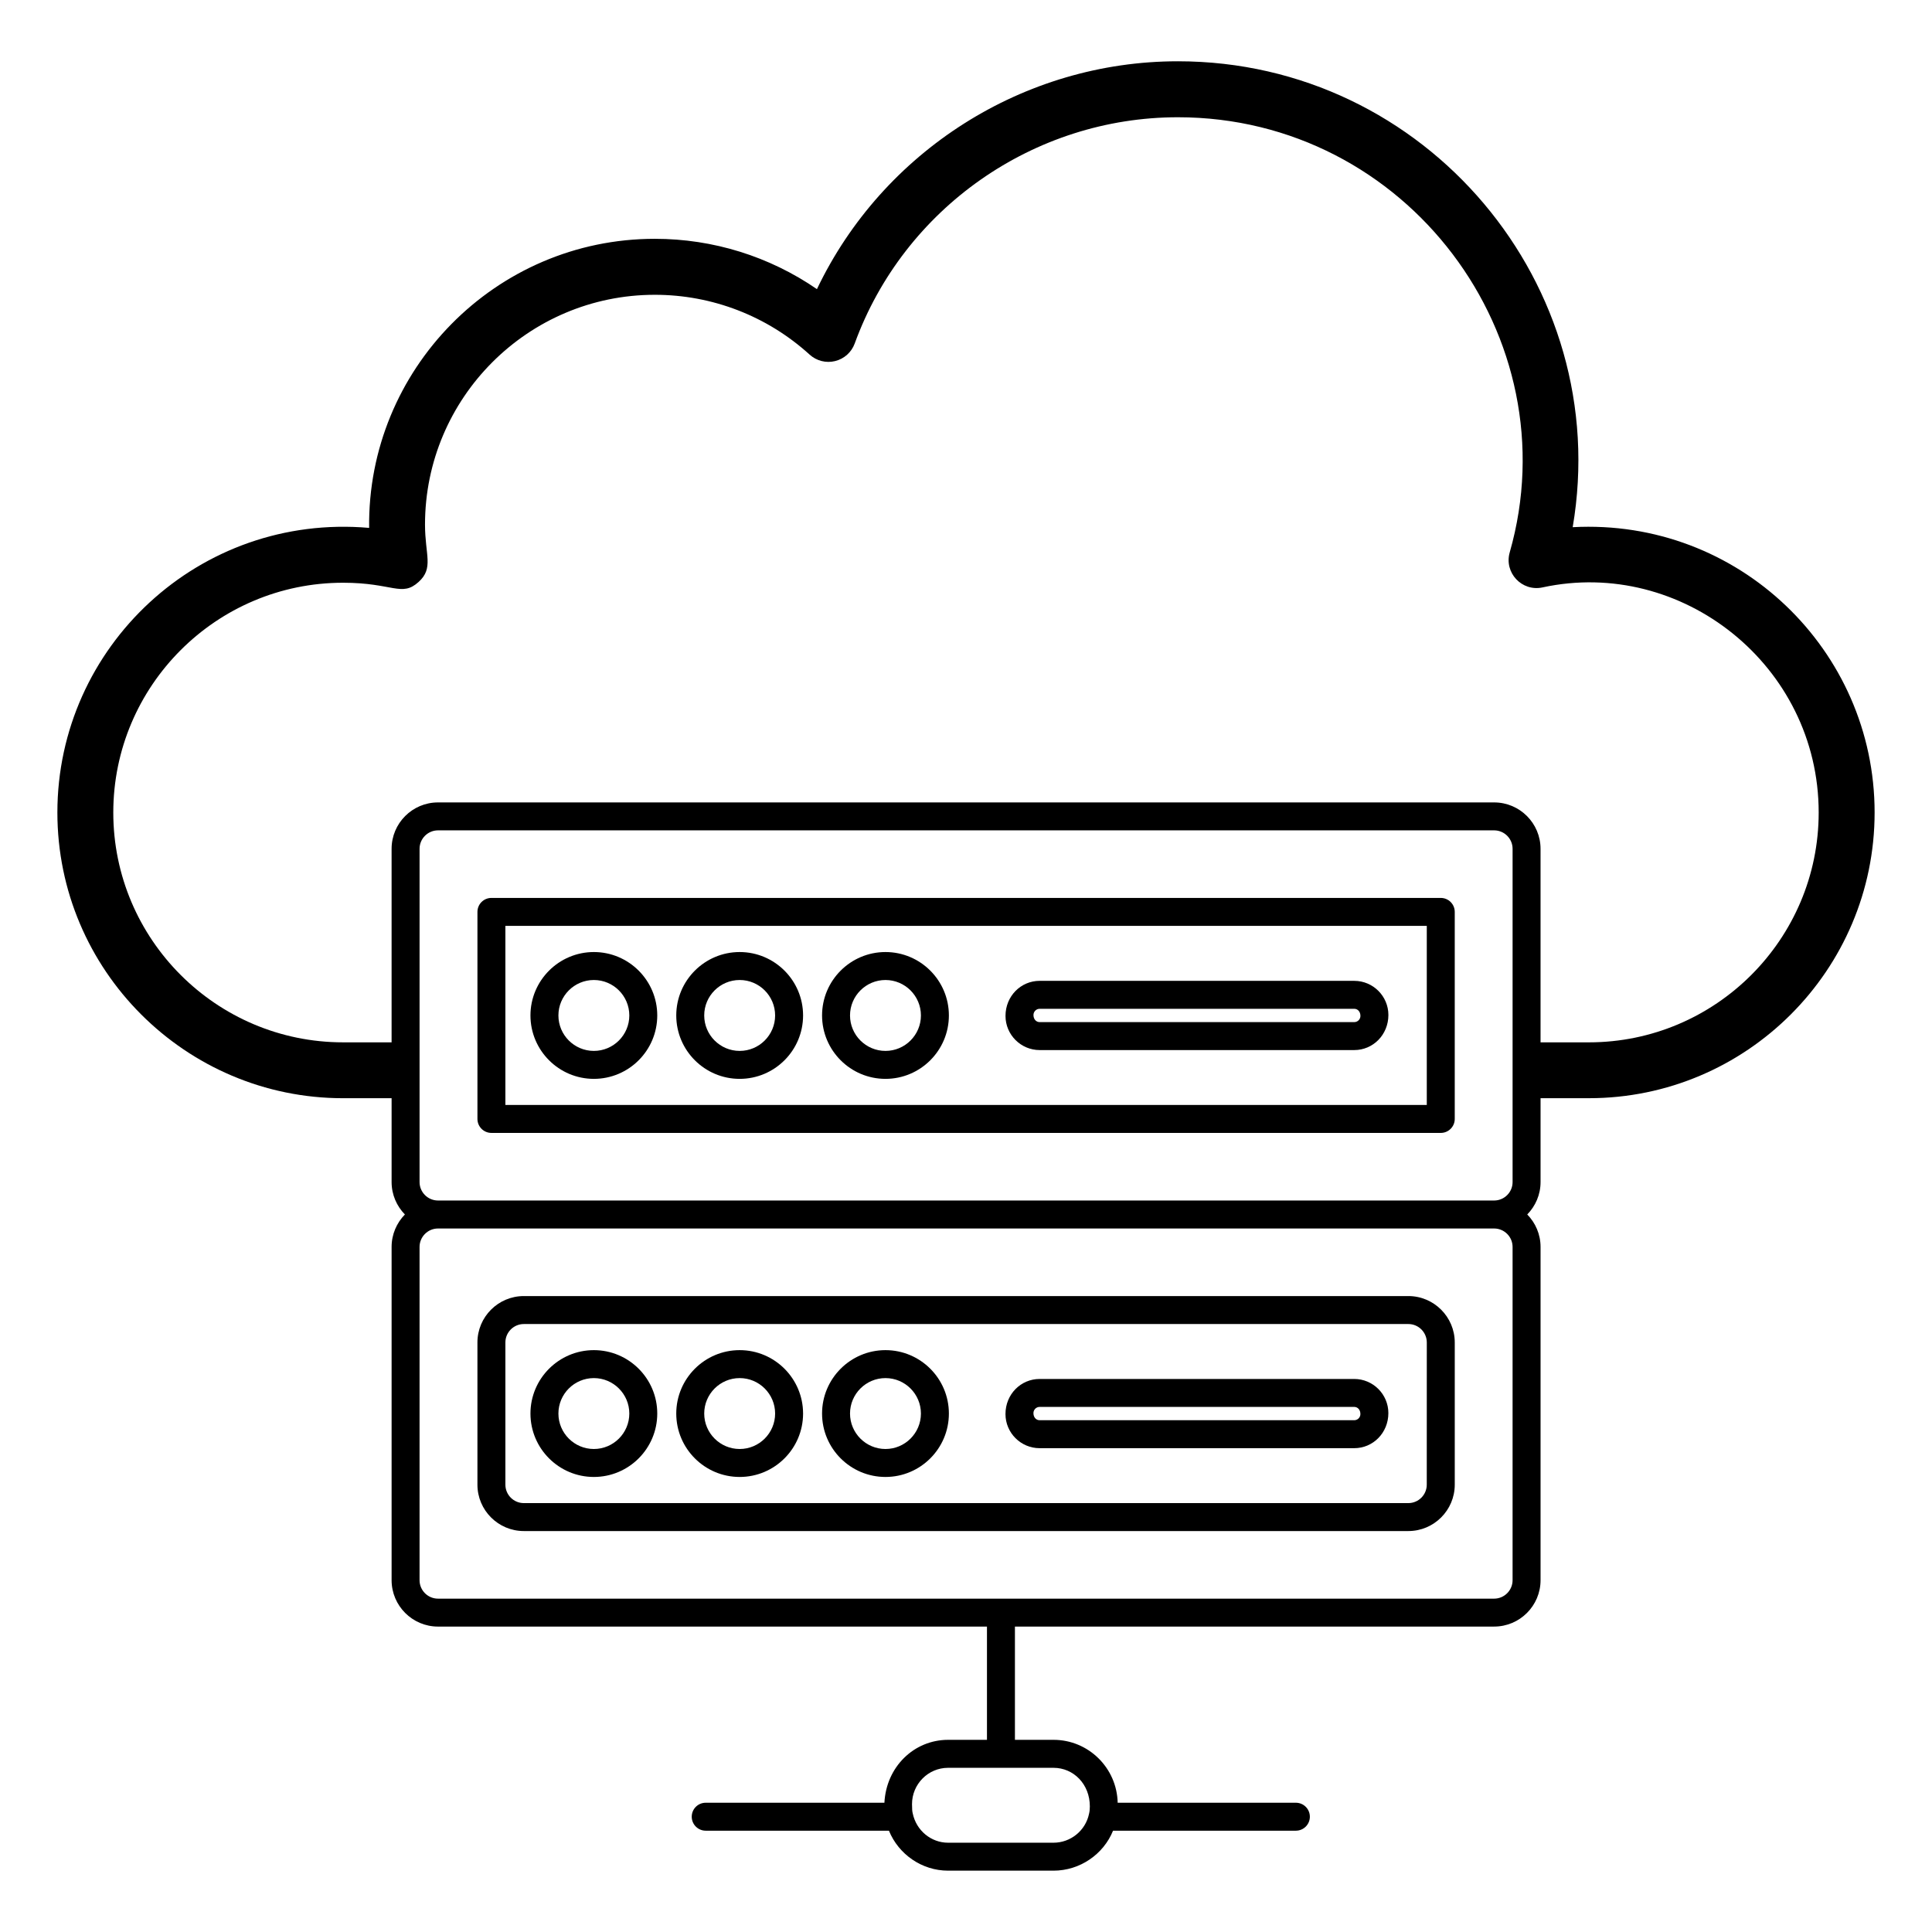
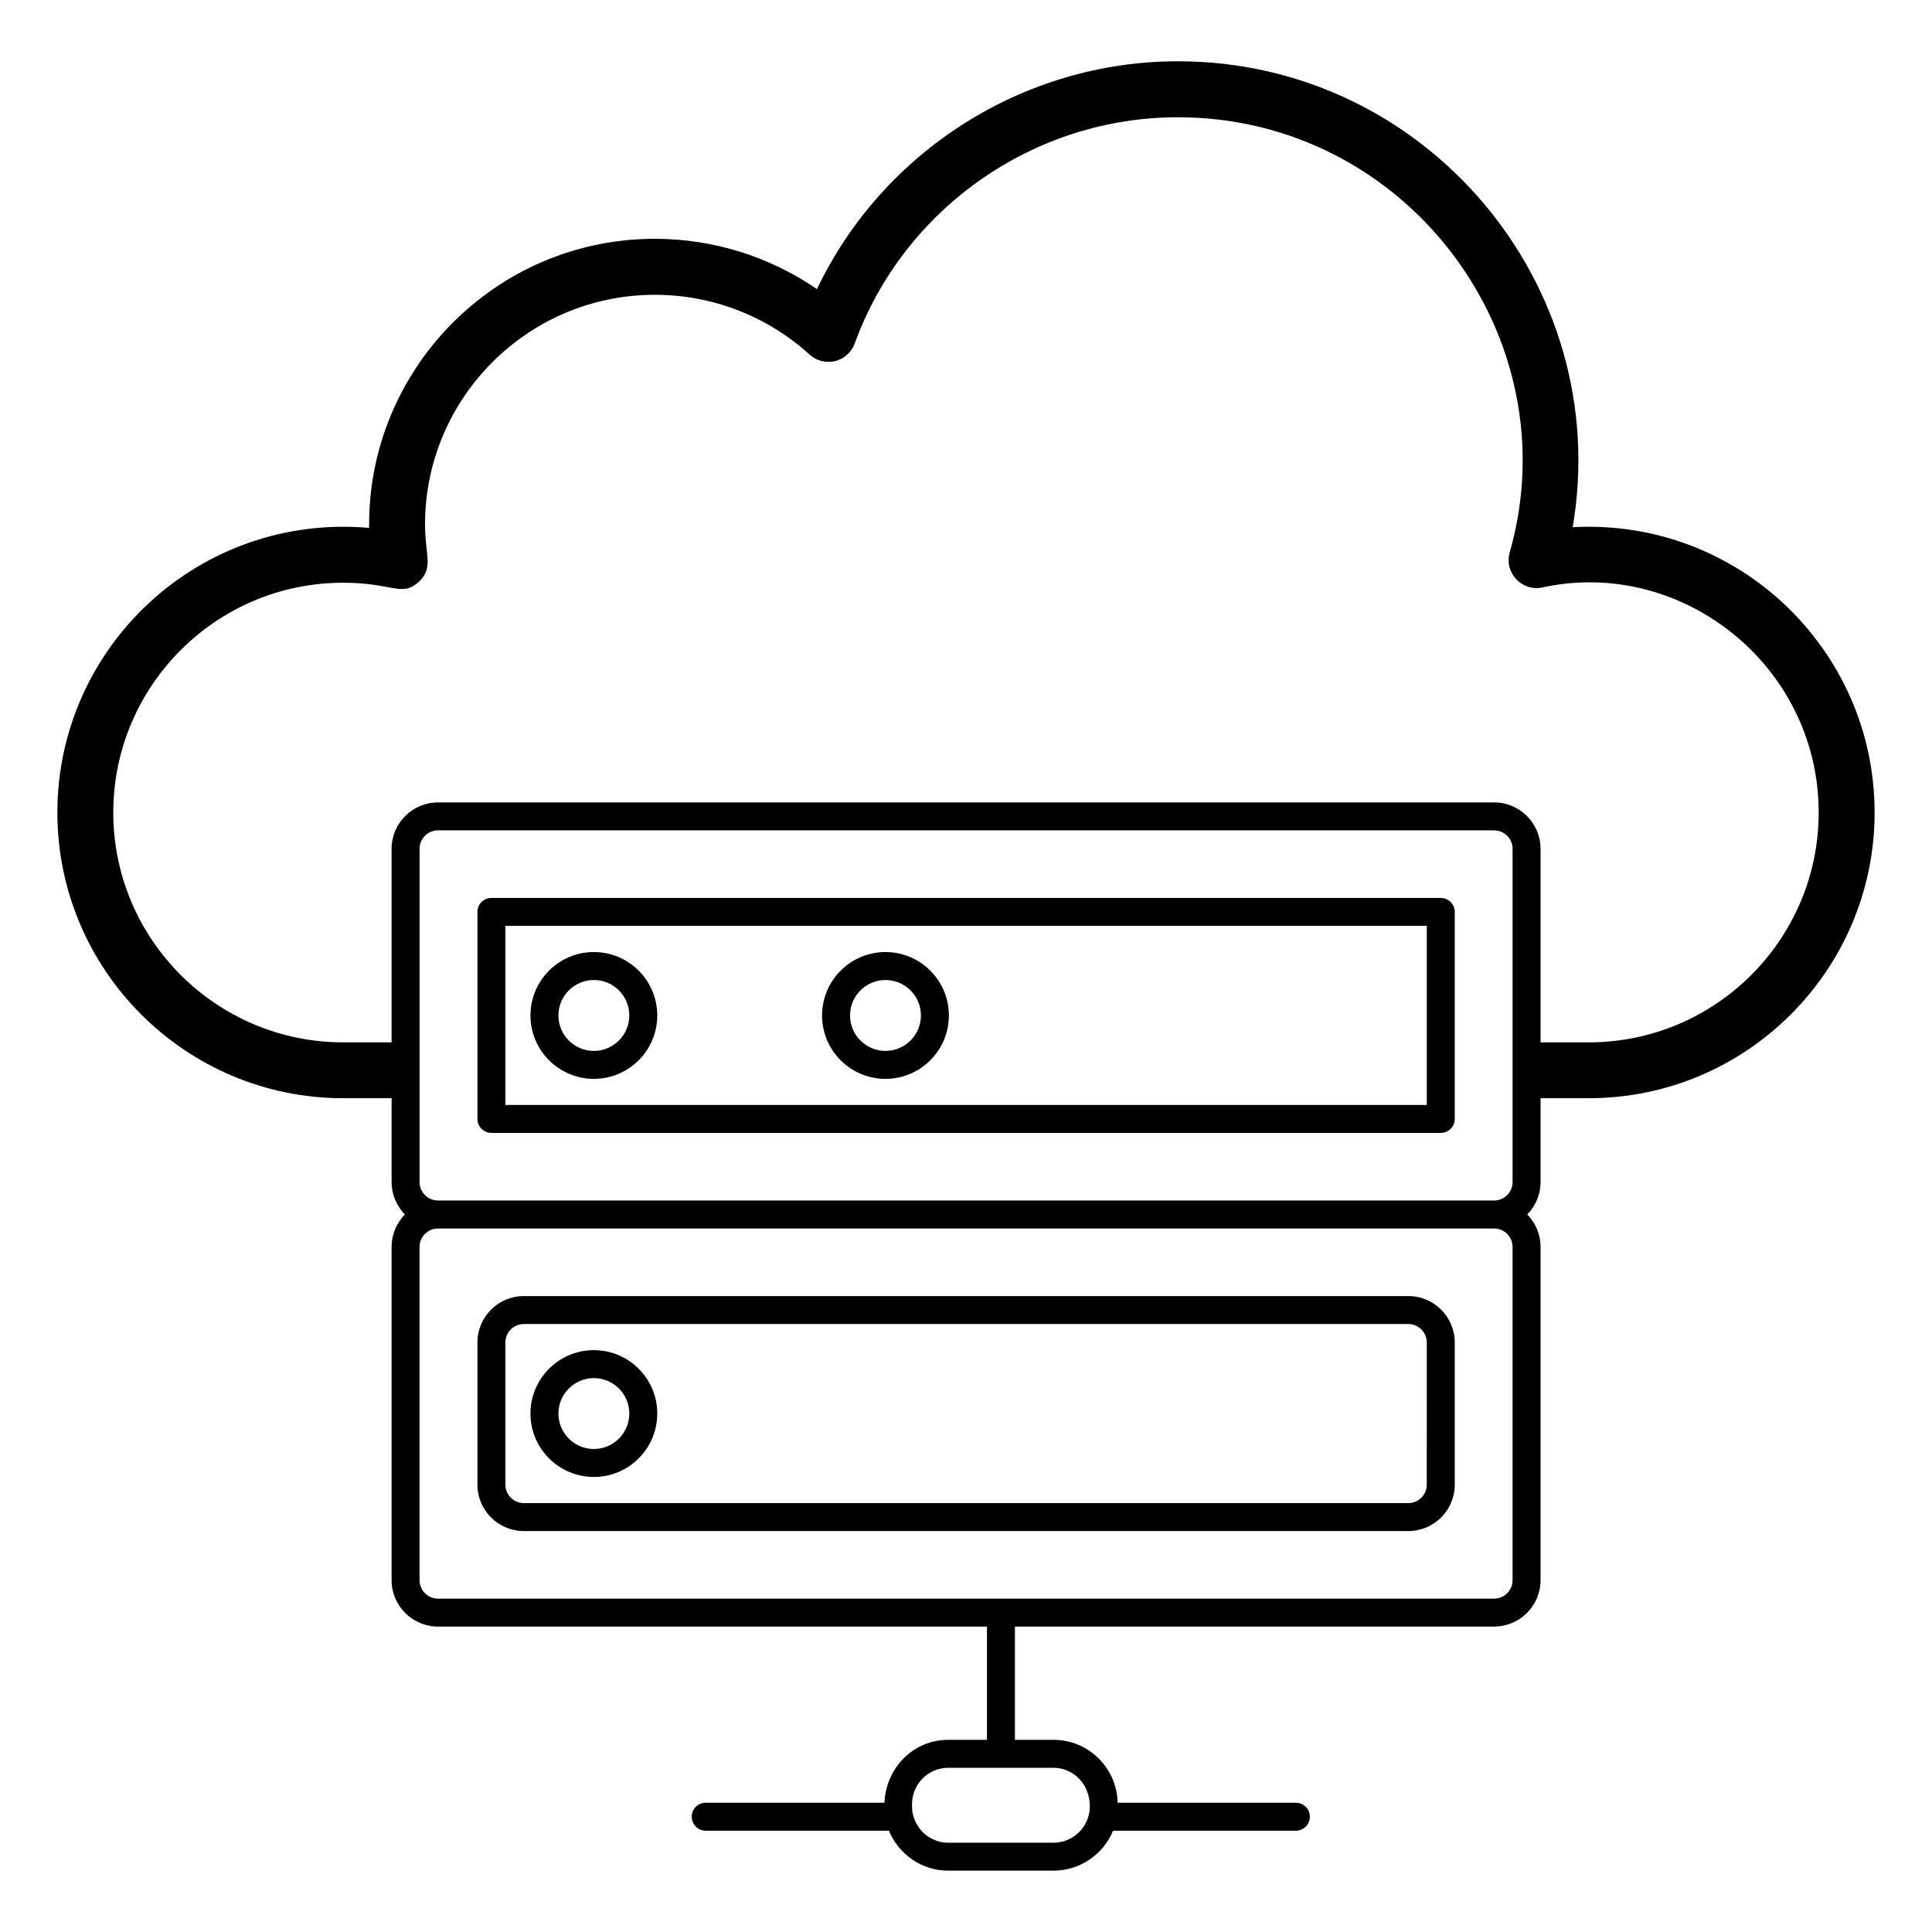
<svg xmlns="http://www.w3.org/2000/svg" fill="#000000" width="800px" height="800px" version="1.1" viewBox="144 144 512 512">
  <g>
    <path d="m560.78 283.71c10.934-64.023-38.812-123.47-104.62-123.47-40.988 0-78.25 23.891-95.664 60.383-12.574-8.652-27.5-13.336-42.957-13.336-42.289 0-76.227 34.719-75.715 76.609-45.066-3.93-82.617 31.551-82.617 75.422 0 41.75 33.969 75.719 75.719 75.719h12.852v22.219c0 3.344 1.352 6.371 3.527 8.594-2.176 2.219-3.527 5.246-3.527 8.594v88.32c0 6.781 5.516 12.297 12.297 12.297l145.48-0.004v30.016h-10.301c-9.043 0-16.395 7.168-16.875 16.672h-47.359c-2.047 0-3.703 1.656-3.703 3.703s1.66 3.703 3.703 3.703h48.555c2.566 6.281 8.738 10.594 15.68 10.594h27.934c7.019 0 13.254-4.356 15.781-10.594h48.453c2.047 0 3.703-1.656 3.703-3.703s-1.66-3.703-3.703-3.703h-47.23c-0.199-9.223-7.734-16.672-17.004-16.672h-10.223v-30.016h127c6.781 0 12.297-5.516 12.297-12.297v-88.32c0-3.344-1.352-6.371-3.527-8.594 2.176-2.219 3.527-5.246 3.527-8.594v-22.219h12.809c41.75 0 75.719-33.965 75.719-75.719 0.004-42.961-36.035-77.969-80.004-75.605zm-127.96 339c0 0.758-0.059 1.328-0.219 1.988-0.918 4.43-4.875 7.641-9.414 7.641h-27.934c-4.492 0-8.422-3.211-9.371-7.777-0.129-0.523-0.188-1.098-0.188-2.445 0-5.312 4.285-9.629 9.559-9.629h27.934c5.312 0 9.633 4.32 9.633 10.223zm-177.63-165.45v-88.32c0-2.695 2.195-4.887 4.891-4.887h279.88c2.695 0 4.891 2.191 4.891 4.887v88.32c0 2.695-2.195 4.887-4.891 4.887h-279.88c-2.695 0-4.891-2.191-4.891-4.887zm289.66 105.51c0 2.695-2.195 4.887-4.891 4.887h-279.88c-2.695 0-4.891-2.191-4.891-4.887v-88.32c0-2.695 2.195-4.887 4.891-4.887h279.88c2.695 0 4.891 2.191 4.891 4.887zm20.219-142.54h-12.809v-51.285c0-6.781-5.516-12.297-12.297-12.297h-279.89c-6.781 0-12.297 5.516-12.297 12.297v51.285h-12.852c-33.582 0-60.902-27.32-60.902-60.898 0-33.582 27.32-60.902 60.902-60.902 13.219 0 15.496 3.871 20.004-0.203 4.078-3.68 1.703-7.129 1.703-15.207 0-33.578 27.32-60.898 60.902-60.898 15.203 0 29.773 5.629 41.027 15.855 1.828 1.656 4.359 2.305 6.758 1.707 2.398-0.59 4.34-2.336 5.188-4.66 13.051-35.859 47.473-59.953 85.648-59.953 60.75 0 104.19 58.426 87.934 115.32-1.535 5.379 3.223 10.461 8.691 9.277 36.852-8 73.188 20.684 73.188 59.66 0 33.578-27.32 60.902-60.902 60.902z" />
    <path d="m525.82 381.96h-251.59c-2.047 0-3.703 1.656-3.703 3.703v54.867c0 2.047 1.66 3.703 3.703 3.703h251.59c2.047 0 3.703-1.656 3.703-3.703v-54.867c0-2.047-1.66-3.703-3.703-3.703zm-3.707 54.863h-244.18v-47.457h244.18z" />
    <path d="m517.22 487.47h-234.4c-6.781 0-12.297 5.516-12.297 12.297v37.68c0 6.781 5.516 12.297 12.297 12.297h234.41c6.781 0 12.297-5.516 12.297-12.297v-37.68c-0.004-6.777-5.519-12.297-12.301-12.297zm4.887 49.98c0 2.695-2.191 4.887-4.887 4.887h-234.4c-2.695 0-4.887-2.191-4.887-4.887v-37.68c0-2.695 2.191-4.887 4.887-4.887h234.41c2.695 0 4.887 2.191 4.887 4.887z" />
    <path d="m301.38 429.91c9.266 0 16.801-7.539 16.801-16.805 0-9.266-7.539-16.805-16.801-16.805-9.266 0-16.805 7.539-16.805 16.805 0 9.266 7.539 16.805 16.805 16.805zm0-26.199c5.18 0 9.395 4.215 9.395 9.395 0 5.18-4.215 9.395-9.395 9.395s-9.395-4.215-9.395-9.395c0-5.18 4.215-9.395 9.395-9.395z" />
-     <path d="m340.02 429.91c9.266 0 16.805-7.539 16.805-16.805 0-9.266-7.539-16.805-16.805-16.805s-16.805 7.539-16.805 16.805c0 9.266 7.535 16.805 16.805 16.805zm0-26.199c5.18 0 9.395 4.215 9.395 9.395 0 5.18-4.215 9.395-9.395 9.395-5.18 0-9.395-4.215-9.395-9.395-0.004-5.18 4.211-9.395 9.395-9.395z" />
    <path d="m378.66 429.91c9.266 0 16.805-7.539 16.805-16.805 0-9.266-7.539-16.805-16.805-16.805s-16.805 7.539-16.805 16.805c0 9.266 7.539 16.805 16.805 16.805zm0-26.199c5.18 0 9.395 4.215 9.395 9.395 0 5.18-4.215 9.395-9.395 9.395-5.18 0-9.395-4.215-9.395-9.395 0-5.18 4.215-9.395 9.395-9.395z" />
-     <path d="m419.52 422.28h83.367c4.992 0 9.051-4.059 9.051-9.297 0-4.988-4.059-9.047-9.051-9.047l-83.367-0.004c-4.992 0-9.051 4.059-9.051 9.293 0.004 4.996 4.062 9.055 9.051 9.055zm0-10.938h83.367c0.906 0 1.641 0.734 1.641 1.887 0 0.906-0.734 1.641-1.641 1.641h-83.367c-0.906 0-1.641-0.738-1.641-1.887 0.004-0.906 0.738-1.641 1.641-1.641z" />
    <path d="m301.38 501.8c-9.266 0-16.805 7.539-16.805 16.805s7.539 16.805 16.805 16.805 16.801-7.539 16.801-16.805c0.004-9.266-7.535-16.805-16.801-16.805zm0 26.199c-5.18 0-9.395-4.215-9.395-9.395s4.215-9.395 9.395-9.395 9.395 4.215 9.395 9.395-4.215 9.395-9.395 9.395z" />
-     <path d="m340.02 501.8c-9.266 0-16.805 7.539-16.805 16.805s7.539 16.805 16.805 16.805 16.805-7.539 16.805-16.805c-0.004-9.266-7.539-16.805-16.805-16.805zm0 26.199c-5.18 0-9.395-4.215-9.395-9.395s4.215-9.395 9.395-9.395c5.18 0 9.395 4.215 9.395 9.395s-4.215 9.395-9.395 9.395z" />
-     <path d="m378.66 501.8c-9.266 0-16.805 7.539-16.805 16.805s7.539 16.805 16.805 16.805 16.805-7.539 16.805-16.805-7.539-16.805-16.805-16.805zm0 26.199c-5.18 0-9.395-4.215-9.395-9.395s4.215-9.395 9.395-9.395c5.18 0 9.395 4.215 9.395 9.395s-4.215 9.395-9.395 9.395z" />
-     <path d="m502.88 509.44h-83.367c-4.992 0-9.051 4.059-9.051 9.293 0 4.992 4.059 9.051 9.051 9.051h83.367c4.992 0 9.051-4.059 9.051-9.297 0-4.988-4.059-9.047-9.051-9.047zm0 10.934h-83.367c-0.906 0-1.641-0.738-1.641-1.887 0-0.906 0.734-1.641 1.641-1.641h83.367c0.906 0 1.641 0.734 1.641 1.887 0 0.902-0.734 1.641-1.641 1.641z" />
  </g>
</svg>